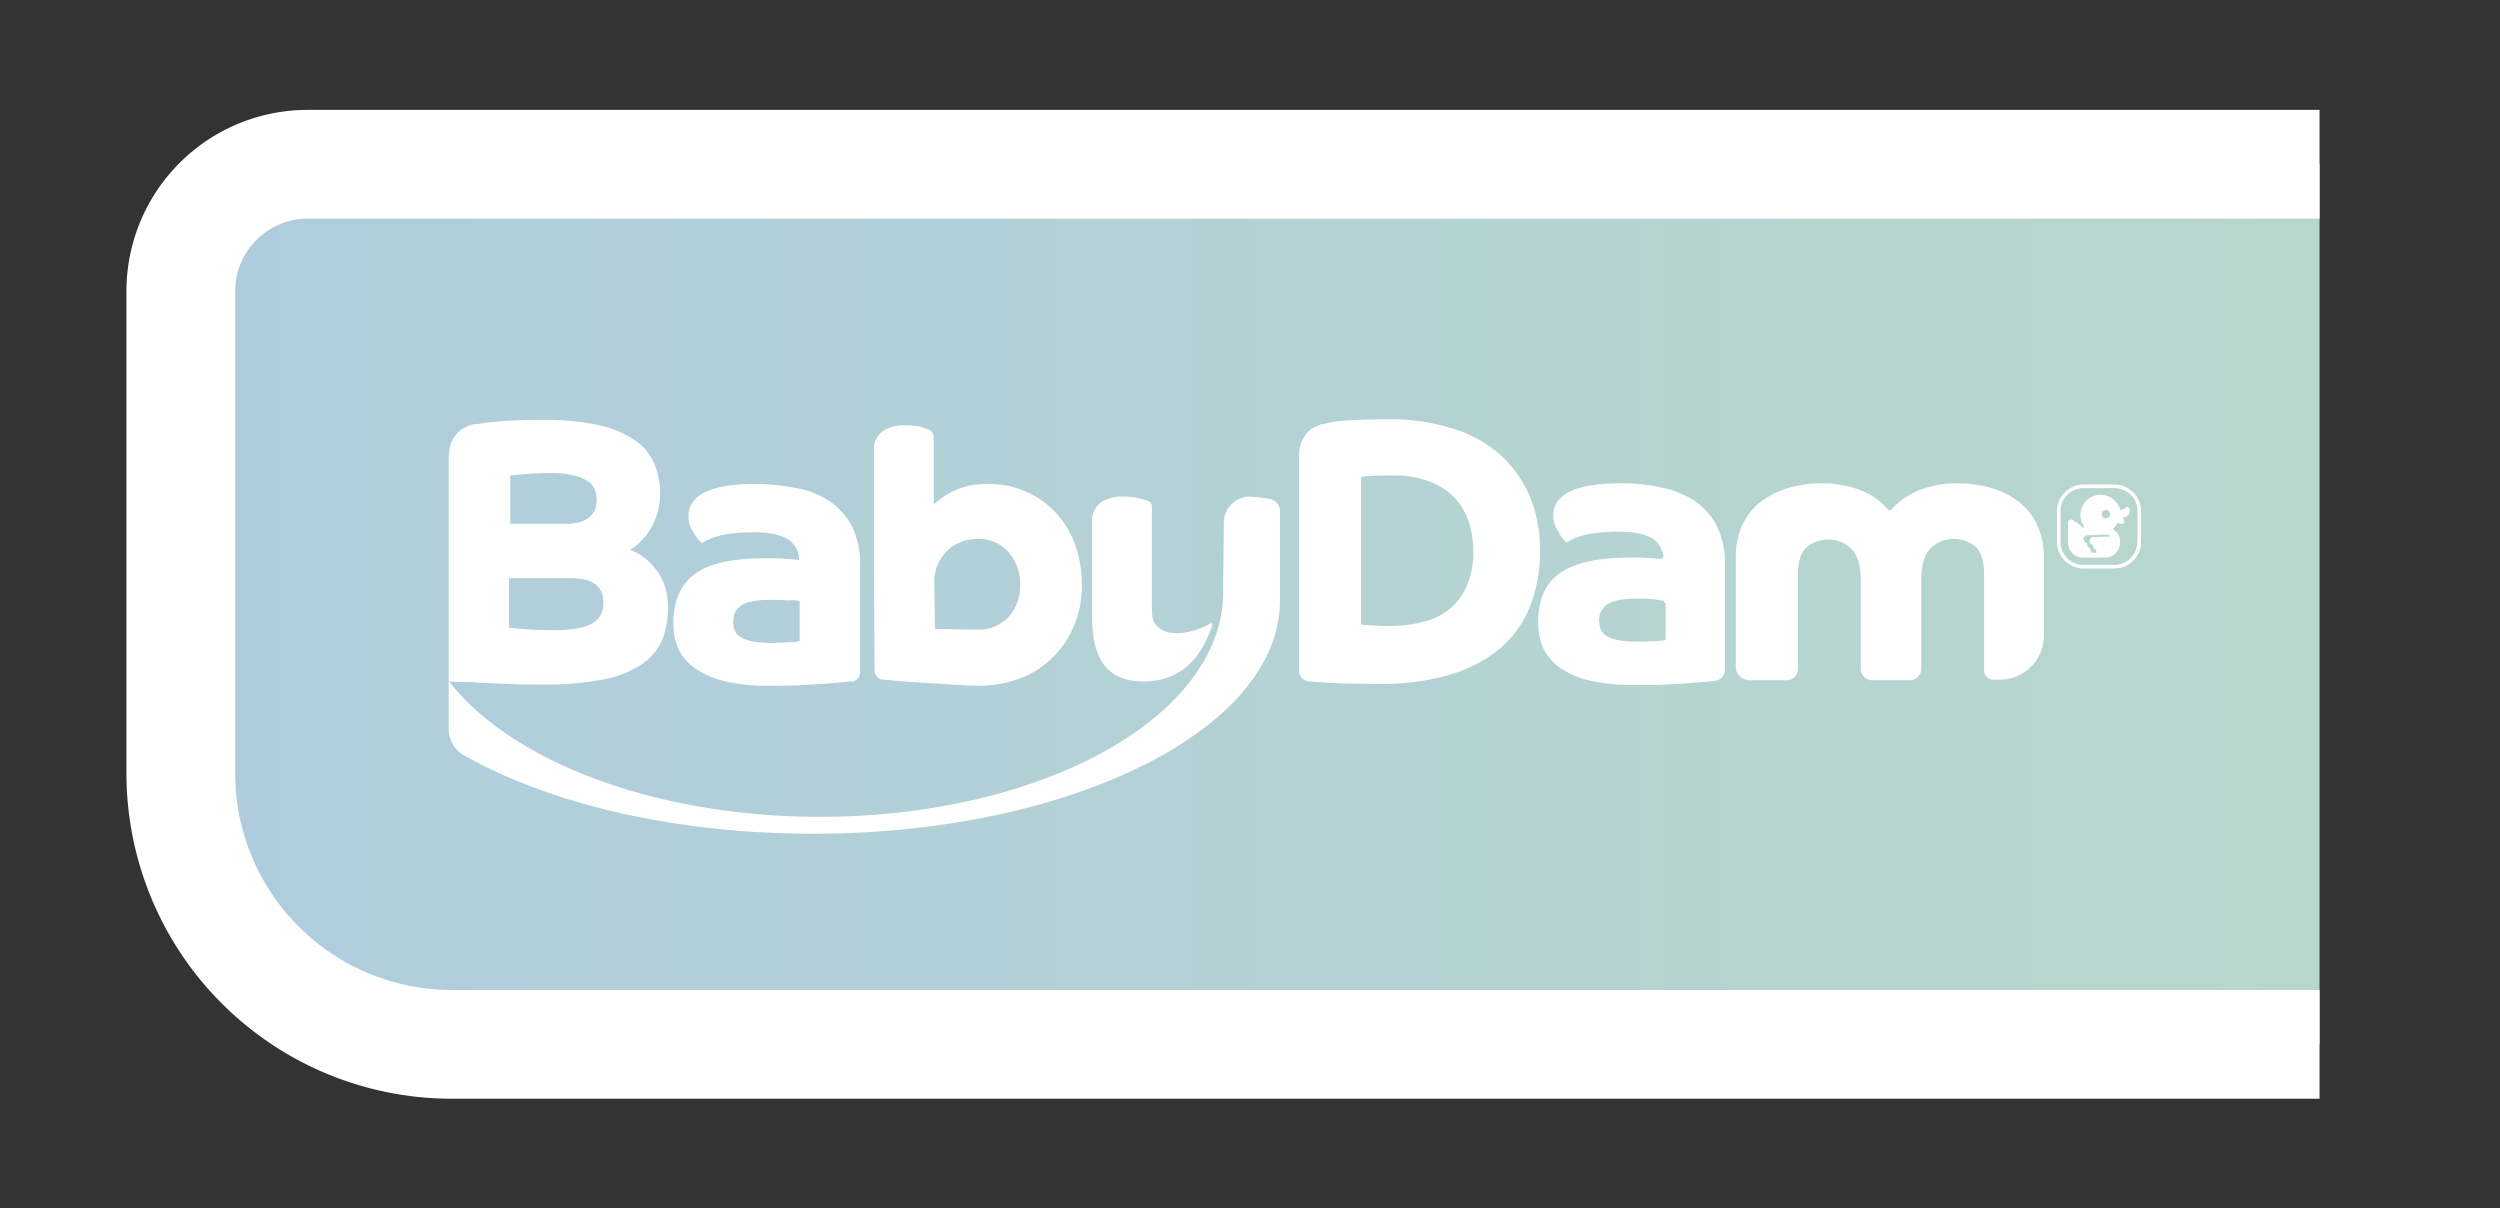
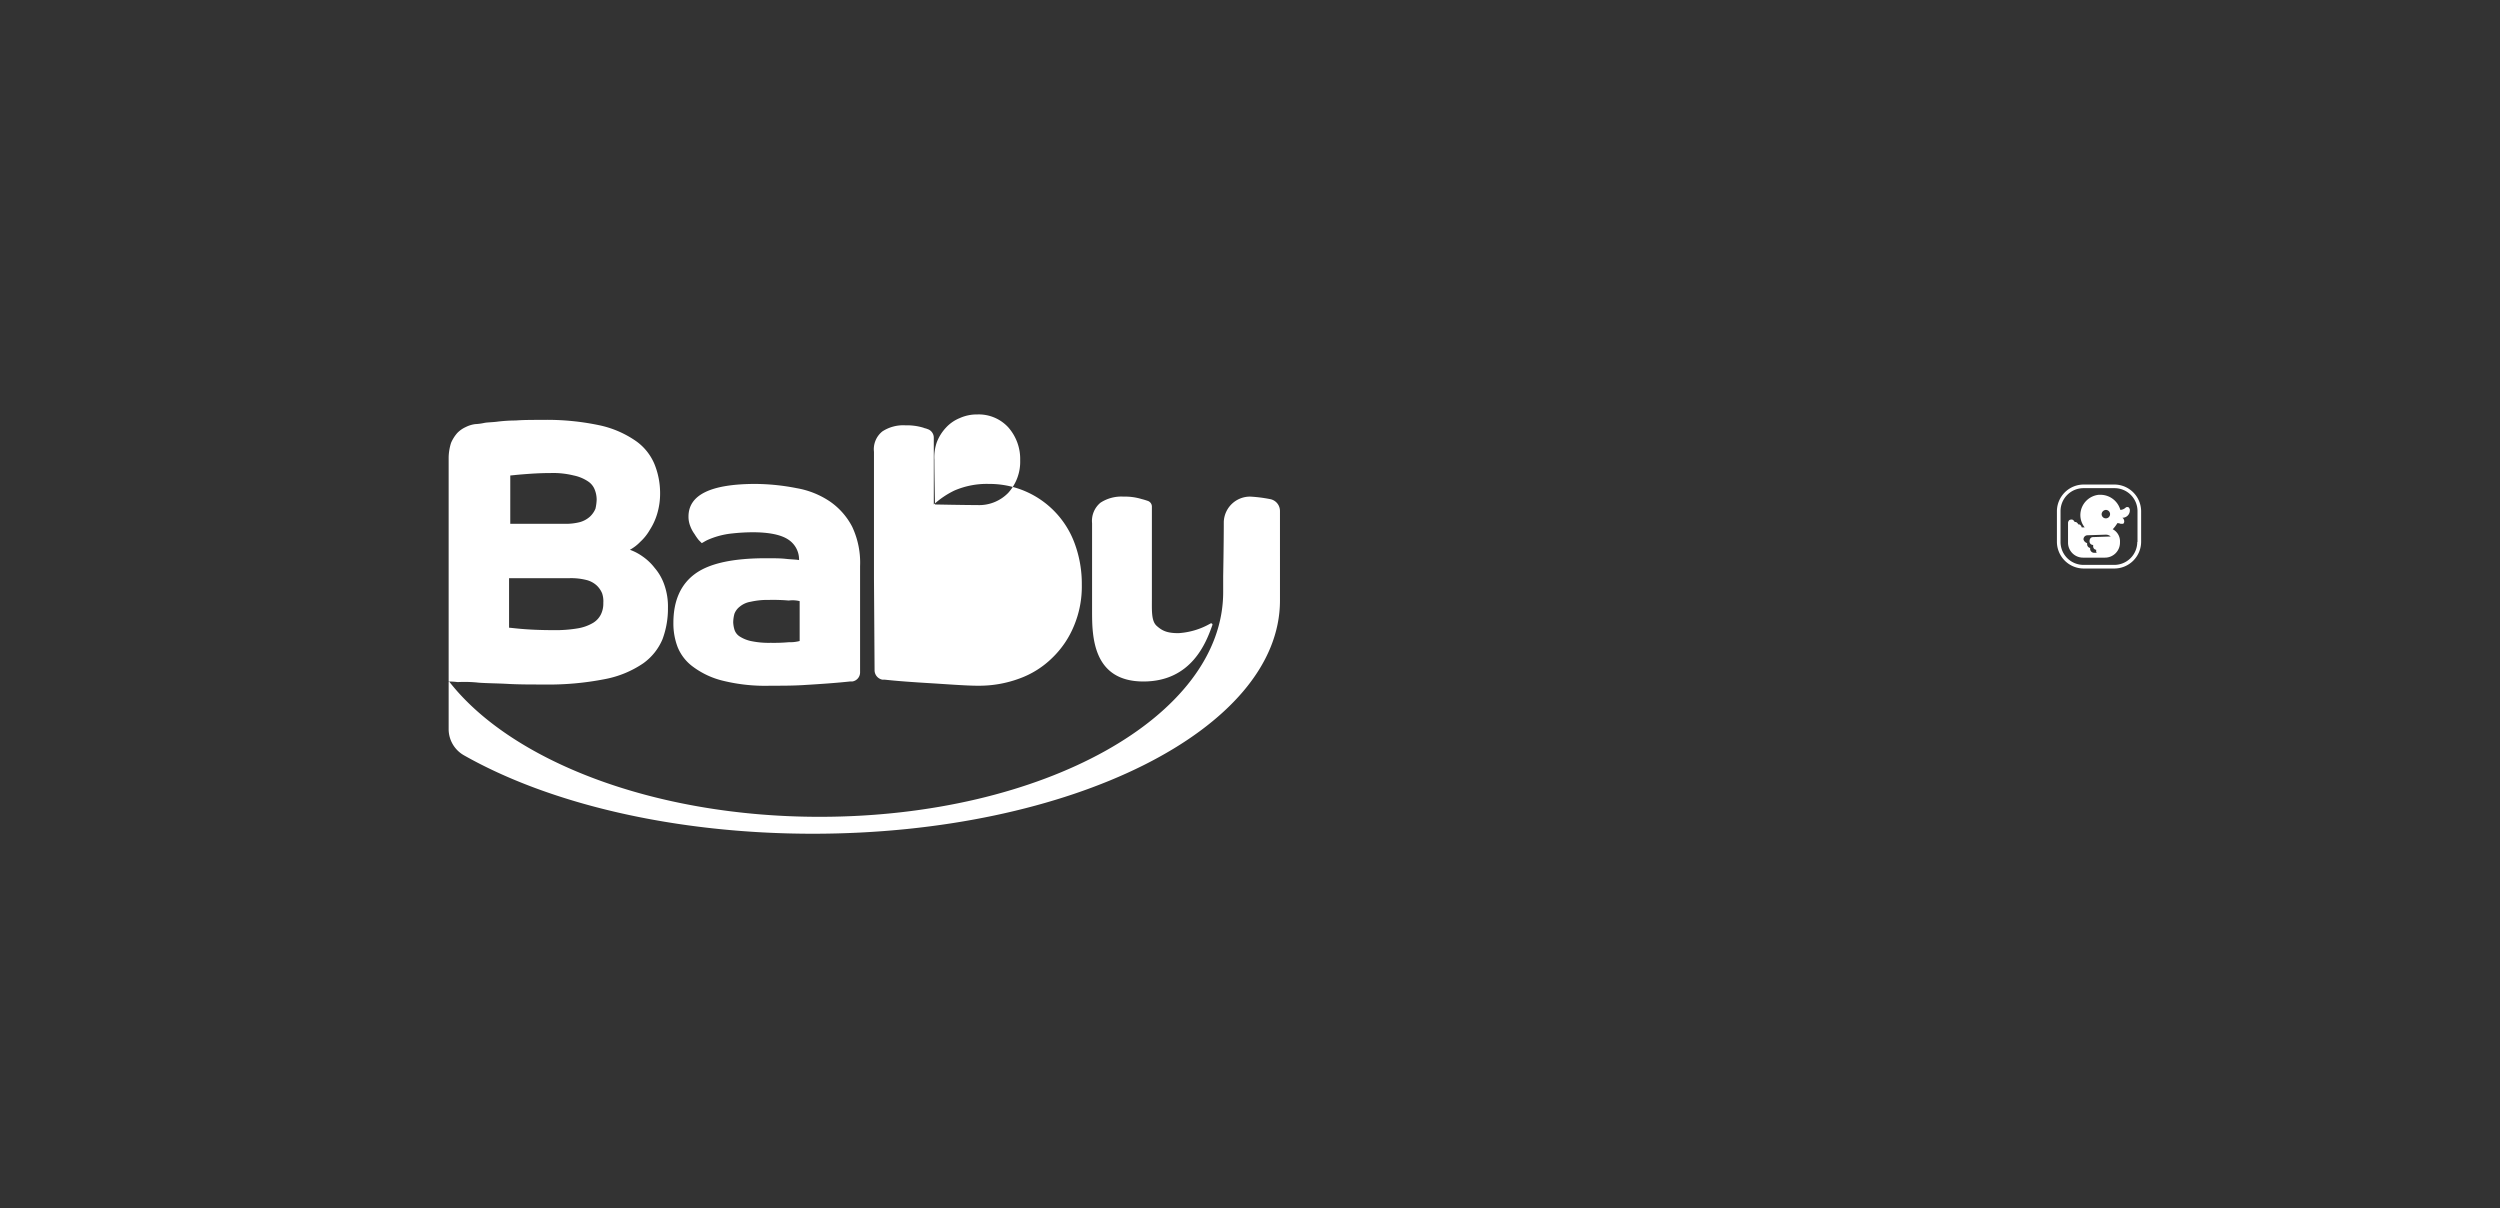
<svg xmlns="http://www.w3.org/2000/svg" id="Babydam" viewBox="0 0 413.8 200">
  <rect x="0" y="0" width="413.8" height="200" fill="#333333" stroke="none" />
  <defs>
    <linearGradient id="Dégradé_sans_nom_3" x1="29.87" x2="383.93" y1="100" y2="100" gradientUnits="userSpaceOnUse">
      <stop offset="0" stop-color="#afccde" />
      <stop offset="1" stop-color="#b8d7cc" />
    </linearGradient>
    <style>.cls-2{fill:#fff}</style>
  </defs>
-   <path d="M383.93 27.19h-333a21 21 0 0 0-21 21V128a44.86 44.86 0 0 0 44.87 44.86h309.13" style="stroke:#fff;stroke-miterlimit:10;stroke-width:18px;fill:url(#Dégradé_sans_nom_3)" />
  <g id="g10">
-     <path id="path4" d="M225.26 79.3c0-.2.1-.4.3-.4s.6-.1 1.2-.1c.9-.1 2.1-.1 3.7-.1a17 17 0 0 1 5.9.9 11.1 11.1 0 0 1 4.2 2.6 10.89 10.89 0 0 1 2.5 4 15.88 15.88 0 0 1 .8 5 13.67 13.67 0 0 1-1 5.6 10.29 10.29 0 0 1-2.8 3.9 10.75 10.75 0 0 1-4.4 2.2 20.23 20.23 0 0 1-5.7.7 29.12 29.12 0 0 1-3.1-.1c-.6 0-1-.1-1.3-.1s-.3-.2-.3-.4zM215 110.9a1.86 1.86 0 0 0 1.7 1.9c.4 0 1 .1 1.6.1 2 .2 5.4.3 10.1.3a40.08 40.08 0 0 0 11.5-1.5 23.34 23.34 0 0 0 8.3-4.3 18 18 0 0 0 5-6.9 24.48 24.48 0 0 0 1.7-9.3 22.69 22.69 0 0 0-1.8-9.3A19.42 19.42 0 0 0 248 75a21.1 21.1 0 0 0-8-4.2 34.23 34.23 0 0 0-10.5-1.4c-2.9 0-5.2.1-6.7.2a17.8 17.8 0 0 0-3.4.5 4.94 4.94 0 0 0-1.6.5 4.51 4.51 0 0 0-1.4 1 6.24 6.24 0 0 0-1 1.6 8.6 8.6 0 0 0-.4 2.4zm70.5-.1a1.86 1.86 0 0 1-1.7 1.9q-1.35.15-3.3.3t-4.5.3c-1.7.1-3.4.1-5.3.1a33.4 33.4 0 0 1-7.8-.8 14.52 14.52 0 0 1-5-2.3 8.84 8.84 0 0 1-2.6-3.3 10.88 10.88 0 0 1-.7-4c0-3.8 1.2-6.5 3.7-8.2s6.3-2.5 11.6-2.5a32.18 32.18 0 0 1 3.3.1c.7 0 1.2.1 1.7.1.2 0 .5-.2.4-.4a3.85 3.85 0 0 0-1.7-2.9c-1.2-.8-3.1-1.2-5.9-1.2a32.81 32.81 0 0 0-3.4.2 13.75 13.75 0 0 0-2.5.5 9.12 9.12 0 0 0-1.6.6c-.4.2-.7.4-.9.5l-.5-.5a4.31 4.31 0 0 1-.7-1c-.2-.4-.5-.8-.7-1.3a4.15 4.15 0 0 1-.3-1.6q0-5.4 11.1-5.4a29.57 29.57 0 0 1 6.8.7 15.87 15.87 0 0 1 5.5 2.2 11.5 11.5 0 0 1 3.7 4.2 13.94 13.94 0 0 1 1.3 6.5zm-10-11c0-.2-.1-.4-.3-.4s-.8-.1-1.3-.2a28.32 28.32 0 0 0-3.3-.1 12.06 12.06 0 0 0-3 .3 5.07 5.07 0 0 0-1.8.8 4.7 4.7 0 0 0-.9 1.2 3.4 3.4 0 0 0-.2 1.4 5 5 0 0 0 .2 1.2 2.1 2.1 0 0 0 .8 1.1 4.89 4.89 0 0 0 1.9.8 14.24 14.24 0 0 0 3.3.3 28.12 28.12 0 0 0 3-.1c.7 0 1.1-.1 1.5-.1.2 0 .3-.2.3-.4v-5.8Zm14 12.8h6.2a1.9 1.9 0 0 0 1.9-1.9V95.2c0-2.1.4-3.6 1.3-4.5a5.57 5.57 0 0 1 7.6.2c1 1.1 1.5 2.8 1.5 5.2v14.6a1.9 1.9 0 0 0 1.9 1.9h6.2a1.9 1.9 0 0 0 1.9-1.9V96c0-2.4.5-4.1 1.5-5.2a5.57 5.57 0 0 1 7.6-.2c.9.9 1.3 2.4 1.3 4.5V111a1.54 1.54 0 0 0 1.5 1.5h1.1a7.28 7.28 0 0 0 7.3-7.3v-13a12.53 12.53 0 0 0-1.1-5.3 10.15 10.15 0 0 0-3-3.8 13.68 13.68 0 0 0-4.5-2.3 19.93 19.93 0 0 0-5.6-.8 16.9 16.9 0 0 0-6.6 1.2 12.93 12.93 0 0 0-4.4 3.1.38.38 0 0 1-.6 0 11.7 11.7 0 0 0-4.4-3.1 17.25 17.25 0 0 0-6.6-1.2 19.93 19.93 0 0 0-5.6.8 13.68 13.68 0 0 0-4.5 2.3 10.15 10.15 0 0 0-3 3.8 12.53 12.53 0 0 0-1.1 5.3v18.5a2.42 2.42 0 0 0 2.2 1.9" class="cls-2" />
-     <path id="path6" d="M144.66 95.4v.4l.1 15.2a1.6 1.6 0 0 0 1.3 1.5h.4q1.35.15 3.3.3t4.5.3c1.7.1 5.6.4 7.5.4h.2a19.07 19.07 0 0 0 6.8-1.2 15 15 0 0 0 5.4-3.4 15.54 15.54 0 0 0 3.6-5.3 16.83 16.83 0 0 0 1.3-6.8 19.23 19.23 0 0 0-1.2-6.9 15 15 0 0 0-14.2-9.8 13.45 13.45 0 0 0-5.7 1.1 14.23 14.23 0 0 0-3.4 2.3v-11a1.5 1.5 0 0 0-1.1-1.5c-.2-.1-.4-.1-.6-.2a9.48 9.48 0 0 0-3-.4 6.32 6.32 0 0 0-3.8 1 3.77 3.77 0 0 0-1.4 3.4zm10.4-1.6a7.48 7.48 0 0 1 1.5-2.4 6.34 6.34 0 0 1 2.3-1.6 6.84 6.84 0 0 1 2.9-.6 6.64 6.64 0 0 1 5.1 2.1 7.91 7.91 0 0 1 2 5.5 7.65 7.65 0 0 1-2 5.4 6.71 6.71 0 0 1-5.1 2c-2.1 0-7-.1-7-.1s-.1-5.1-.1-7.4a7.53 7.53 0 0 1 .4-2.9m25.7 7.4V86.6a3.9 3.9 0 0 1 1.4-3.4 6.32 6.32 0 0 1 3.8-1 9.48 9.48 0 0 1 3 .4c.4.1.7.2 1 .3a1 1 0 0 1 .7 1v15.2c0 2-.1 3.7.8 4.5s1.7 1.2 3.6 1.2a12.14 12.14 0 0 0 5.3-1.6.22.22 0 0 1 .3.3c-1 2.8-3.4 9.3-11.4 9.3-8.4 0-8.5-7.5-8.5-11.6m-54-8.8c-5.3 0-9.2.8-11.6 2.5s-3.7 4.4-3.7 8.2a10.88 10.88 0 0 0 .7 4 7.52 7.52 0 0 0 2.6 3.3 13.69 13.69 0 0 0 5 2.3 29.22 29.22 0 0 0 7.8.8c1.9 0 3.6 0 5.3-.1s3.2-.2 4.5-.3 2.4-.2 3.3-.3h.4a1.51 1.51 0 0 0 1.3-1.5V93.7a13.94 13.94 0 0 0-1.3-6.5 11.5 11.5 0 0 0-3.7-4.2 14.14 14.14 0 0 0-5.5-2.2 36.39 36.39 0 0 0-6.8-.7q-11.1 0-11.1 5.4a4.15 4.15 0 0 0 .3 1.6 5.39 5.39 0 0 0 .7 1.3 8.65 8.65 0 0 0 .7 1l.5.5c.2-.1.5-.3.9-.5a13.21 13.21 0 0 1 4.1-1.1 32.81 32.81 0 0 1 3.4-.2c2.7 0 4.7.4 5.9 1.2a3.93 3.93 0 0 1 1.8 3.4c-.6-.1-1.3-.1-2.2-.2s-2-.1-3.3-.1m5.6 7.1v6.6a6.25 6.25 0 0 1-1.8.2 28.12 28.12 0 0 1-3 .1 14.24 14.24 0 0 1-3.3-.3 5.69 5.69 0 0 1-1.9-.8 2.1 2.1 0 0 1-.8-1.1 5 5 0 0 1-.2-1.2 5.9 5.9 0 0 1 .2-1.4 2.73 2.73 0 0 1 .9-1.2 3.77 3.77 0 0 1 1.8-.8 12.62 12.62 0 0 1 3-.3 30.22 30.22 0 0 1 3.3.1 4.8 4.8 0 0 1 1.8.1M79.26 113c1.4.1 3 .1 4.8.2s3.8.1 5.8.1a48.53 48.53 0 0 0 10.3-.9 16.83 16.83 0 0 0 6.3-2.6 9.35 9.35 0 0 0 3.2-4 14.56 14.56 0 0 0 .9-5.2 10.82 10.82 0 0 0-.6-3.8 8.54 8.54 0 0 0-1.6-2.8 8.9 8.9 0 0 0-2-1.9 8.54 8.54 0 0 0-2.1-1.1 7 7 0 0 0 1.7-1.3 8.27 8.27 0 0 0 1.6-2 10.34 10.34 0 0 0 1.2-2.6 11.59 11.59 0 0 0 .5-3.4 12.8 12.8 0 0 0-.9-4.8 8.84 8.84 0 0 0-3.1-3.9 16.69 16.69 0 0 0-6-2.6 41.9 41.9 0 0 0-9.5-.9c-1.7 0-3.2 0-4.4.1a25.42 25.42 0 0 0-3.1.2c-.8.1-1.6.1-2.1.2a8.87 8.87 0 0 1-1.5.2 4.94 4.94 0 0 0-1.6.5 4.51 4.51 0 0 0-1.4 1 6.24 6.24 0 0 0-1 1.6 8.6 8.6 0 0 0-.4 2.4v37.1a13.58 13.58 0 0 1 1.5.1 21.55 21.55 0 0 1 3.5.1m5.2-34.3c.2 0 .9-.1 2.2-.2s2.7-.2 4.4-.2a14.15 14.15 0 0 1 3.9.4 6.67 6.67 0 0 1 2.4 1 2.87 2.87 0 0 1 1.1 1.4 4.53 4.53 0 0 1 .3 1.6 7.72 7.72 0 0 1-.2 1.5 3.81 3.81 0 0 1-.9 1.3 4.17 4.17 0 0 1-1.6.9 9.28 9.28 0 0 1-2.6.3h-9zm0 17h9.8a10.36 10.36 0 0 1 2.8.3 3.93 3.93 0 0 1 1.7.9 3.81 3.81 0 0 1 .9 1.3 4.14 4.14 0 0 1 .2 1.6 4.06 4.06 0 0 1-.4 1.9 3.42 3.42 0 0 1-1.3 1.4 7.28 7.28 0 0 1-2.5.9 21.74 21.74 0 0 1-4 .3c-2.4 0-4.1-.1-5.3-.2s-1.9-.2-2.1-.2v-8.2Zm127.4 3.7c0 21.3-34.6 38.6-77.3 38.6-23 0-43.7-5-57.8-13a5 5 0 0 1-2.5-4.2v-8.1c10.2 13.2 33.9 22.5 61.4 22.5 36.9 0 66.8-16.6 66.8-37.2v-2.6s.1-5.4.1-9a4.34 4.34 0 0 1 4.4-4.2 23.1 23.1 0 0 1 3.2.4 2 2 0 0 1 1.7 2z" class="cls-2" />
+     <path id="path6" d="M144.66 95.4v.4l.1 15.2a1.6 1.6 0 0 0 1.3 1.5h.4q1.35.15 3.3.3t4.5.3c1.7.1 5.6.4 7.5.4h.2a19.07 19.07 0 0 0 6.8-1.2 15 15 0 0 0 5.4-3.4 15.54 15.54 0 0 0 3.6-5.3 16.83 16.83 0 0 0 1.3-6.8 19.23 19.23 0 0 0-1.2-6.9 15 15 0 0 0-14.2-9.8 13.45 13.45 0 0 0-5.7 1.1 14.23 14.23 0 0 0-3.4 2.3v-11a1.5 1.5 0 0 0-1.1-1.5c-.2-.1-.4-.1-.6-.2a9.48 9.48 0 0 0-3-.4 6.32 6.32 0 0 0-3.8 1 3.77 3.77 0 0 0-1.4 3.4m10.4-1.6a7.48 7.48 0 0 1 1.5-2.4 6.34 6.34 0 0 1 2.3-1.6 6.84 6.84 0 0 1 2.9-.6 6.64 6.64 0 0 1 5.1 2.1 7.91 7.91 0 0 1 2 5.5 7.65 7.65 0 0 1-2 5.4 6.71 6.71 0 0 1-5.1 2c-2.1 0-7-.1-7-.1s-.1-5.1-.1-7.4a7.53 7.53 0 0 1 .4-2.9m25.7 7.4V86.6a3.9 3.9 0 0 1 1.4-3.4 6.32 6.32 0 0 1 3.8-1 9.48 9.48 0 0 1 3 .4c.4.1.7.2 1 .3a1 1 0 0 1 .7 1v15.2c0 2-.1 3.7.8 4.5s1.7 1.2 3.6 1.2a12.14 12.14 0 0 0 5.3-1.6.22.22 0 0 1 .3.3c-1 2.8-3.4 9.3-11.4 9.3-8.4 0-8.5-7.5-8.5-11.6m-54-8.8c-5.3 0-9.2.8-11.6 2.5s-3.7 4.4-3.7 8.2a10.88 10.88 0 0 0 .7 4 7.52 7.52 0 0 0 2.6 3.3 13.69 13.69 0 0 0 5 2.3 29.22 29.22 0 0 0 7.8.8c1.9 0 3.6 0 5.3-.1s3.2-.2 4.5-.3 2.4-.2 3.3-.3h.4a1.51 1.51 0 0 0 1.3-1.5V93.7a13.94 13.94 0 0 0-1.3-6.5 11.5 11.5 0 0 0-3.7-4.2 14.14 14.14 0 0 0-5.5-2.2 36.39 36.39 0 0 0-6.8-.7q-11.1 0-11.1 5.4a4.15 4.15 0 0 0 .3 1.6 5.39 5.39 0 0 0 .7 1.3 8.65 8.65 0 0 0 .7 1l.5.5c.2-.1.5-.3.9-.5a13.21 13.21 0 0 1 4.1-1.1 32.81 32.81 0 0 1 3.4-.2c2.7 0 4.7.4 5.9 1.2a3.93 3.93 0 0 1 1.8 3.4c-.6-.1-1.3-.1-2.2-.2s-2-.1-3.3-.1m5.6 7.1v6.6a6.25 6.25 0 0 1-1.8.2 28.12 28.12 0 0 1-3 .1 14.24 14.24 0 0 1-3.3-.3 5.69 5.69 0 0 1-1.9-.8 2.1 2.1 0 0 1-.8-1.1 5 5 0 0 1-.2-1.2 5.9 5.9 0 0 1 .2-1.4 2.73 2.73 0 0 1 .9-1.2 3.77 3.77 0 0 1 1.8-.8 12.62 12.62 0 0 1 3-.3 30.22 30.22 0 0 1 3.3.1 4.8 4.8 0 0 1 1.8.1M79.26 113c1.4.1 3 .1 4.8.2s3.8.1 5.8.1a48.53 48.53 0 0 0 10.3-.9 16.83 16.83 0 0 0 6.3-2.6 9.35 9.35 0 0 0 3.2-4 14.56 14.56 0 0 0 .9-5.2 10.82 10.82 0 0 0-.6-3.8 8.54 8.54 0 0 0-1.6-2.8 8.9 8.9 0 0 0-2-1.9 8.54 8.54 0 0 0-2.1-1.1 7 7 0 0 0 1.7-1.3 8.27 8.27 0 0 0 1.6-2 10.34 10.34 0 0 0 1.2-2.6 11.59 11.59 0 0 0 .5-3.4 12.8 12.8 0 0 0-.9-4.8 8.84 8.84 0 0 0-3.1-3.9 16.69 16.69 0 0 0-6-2.6 41.9 41.9 0 0 0-9.5-.9c-1.7 0-3.2 0-4.4.1a25.42 25.42 0 0 0-3.1.2c-.8.1-1.6.1-2.1.2a8.87 8.87 0 0 1-1.5.2 4.94 4.94 0 0 0-1.6.5 4.51 4.51 0 0 0-1.4 1 6.24 6.24 0 0 0-1 1.6 8.6 8.6 0 0 0-.4 2.4v37.1a13.58 13.58 0 0 1 1.5.1 21.55 21.55 0 0 1 3.5.1m5.2-34.3c.2 0 .9-.1 2.2-.2s2.7-.2 4.4-.2a14.15 14.15 0 0 1 3.9.4 6.67 6.67 0 0 1 2.4 1 2.87 2.87 0 0 1 1.1 1.4 4.53 4.53 0 0 1 .3 1.6 7.72 7.72 0 0 1-.2 1.5 3.81 3.81 0 0 1-.9 1.3 4.17 4.17 0 0 1-1.6.9 9.28 9.28 0 0 1-2.6.3h-9zm0 17h9.8a10.36 10.36 0 0 1 2.8.3 3.93 3.93 0 0 1 1.7.9 3.81 3.81 0 0 1 .9 1.3 4.14 4.14 0 0 1 .2 1.6 4.06 4.06 0 0 1-.4 1.9 3.42 3.42 0 0 1-1.3 1.4 7.28 7.28 0 0 1-2.5.9 21.74 21.74 0 0 1-4 .3c-2.4 0-4.1-.1-5.3-.2s-1.9-.2-2.1-.2v-8.2Zm127.4 3.7c0 21.3-34.6 38.6-77.3 38.6-23 0-43.7-5-57.8-13a5 5 0 0 1-2.5-4.2v-8.1c10.2 13.2 33.9 22.5 61.4 22.5 36.9 0 66.8-16.6 66.8-37.2v-2.6s.1-5.4.1-9a4.34 4.34 0 0 1 4.4-4.2 23.1 23.1 0 0 1 3.2.4 2 2 0 0 1 1.7 2z" class="cls-2" />
    <path id="path8" d="M352.46 84.2a.35.35 0 0 0-.1-.2.45.45 0 0 0-.5 0 1.39 1.39 0 0 1-.9.4 3.42 3.42 0 0 0-3.2-2.5h-.4a3.4 3.4 0 0 0-3 3 3.28 3.28 0 0 0 .7 2.4h-.5a.66.66 0 0 0-.4-.5H344a.78.78 0 0 0-.4-.4h-.2a.78.78 0 0 0-.4-.4.75.75 0 0 0-.5.1.76.76 0 0 0-.2.4v3.3a2.48 2.48 0 0 0 2.5 2.5h3.6a2.48 2.48 0 0 0 2.5-2.5v-.1a2.25 2.25 0 0 0-1.2-2.1 5.5 5.5 0 0 0 .7-.9.1.1 0 0 1 .1-.1 1.09 1.09 0 0 1 .5.1h.3c.1 0 .2 0 .2-.1a.37.37 0 0 0 .1-.3.71.71 0 0 0-.3-.6 1.22 1.22 0 0 0 1.2-1.5Zm-3.9.2a.7.7 0 1 1-.7.7.75.75 0 0 1 .7-.7m-2.1 4.5c-.4 0-.6.3-.6.7a.58.58 0 0 0 .6.6v.2a.56.56 0 0 0 .5.6v.2a.37.37 0 0 0 .1.3h-.4a.67.67 0 0 1-.7-.6v-.2a.63.63 0 0 1-.5-.6v-.2a.9.9 0 0 1-.6-.6.67.67 0 0 1 .6-.7l3-.1h.1a1.14 1.14 0 0 1 .8.3zm3.5-8.7h-5.1a4.44 4.44 0 0 0-4.4 4.4v5.1a4.44 4.44 0 0 0 4.4 4.4H350a4.44 4.44 0 0 0 4.4-4.4v-5.1a4.44 4.44 0 0 0-4.4-4.4Zm3.8 9.5a3.8 3.8 0 0 1-3.8 3.8h-5.1a3.8 3.8 0 0 1-3.8-3.8v-5.1a3.8 3.8 0 0 1 3.8-3.8H350a3.8 3.8 0 0 1 3.8 3.8v5.1Z" class="cls-2" />
  </g>
</svg>